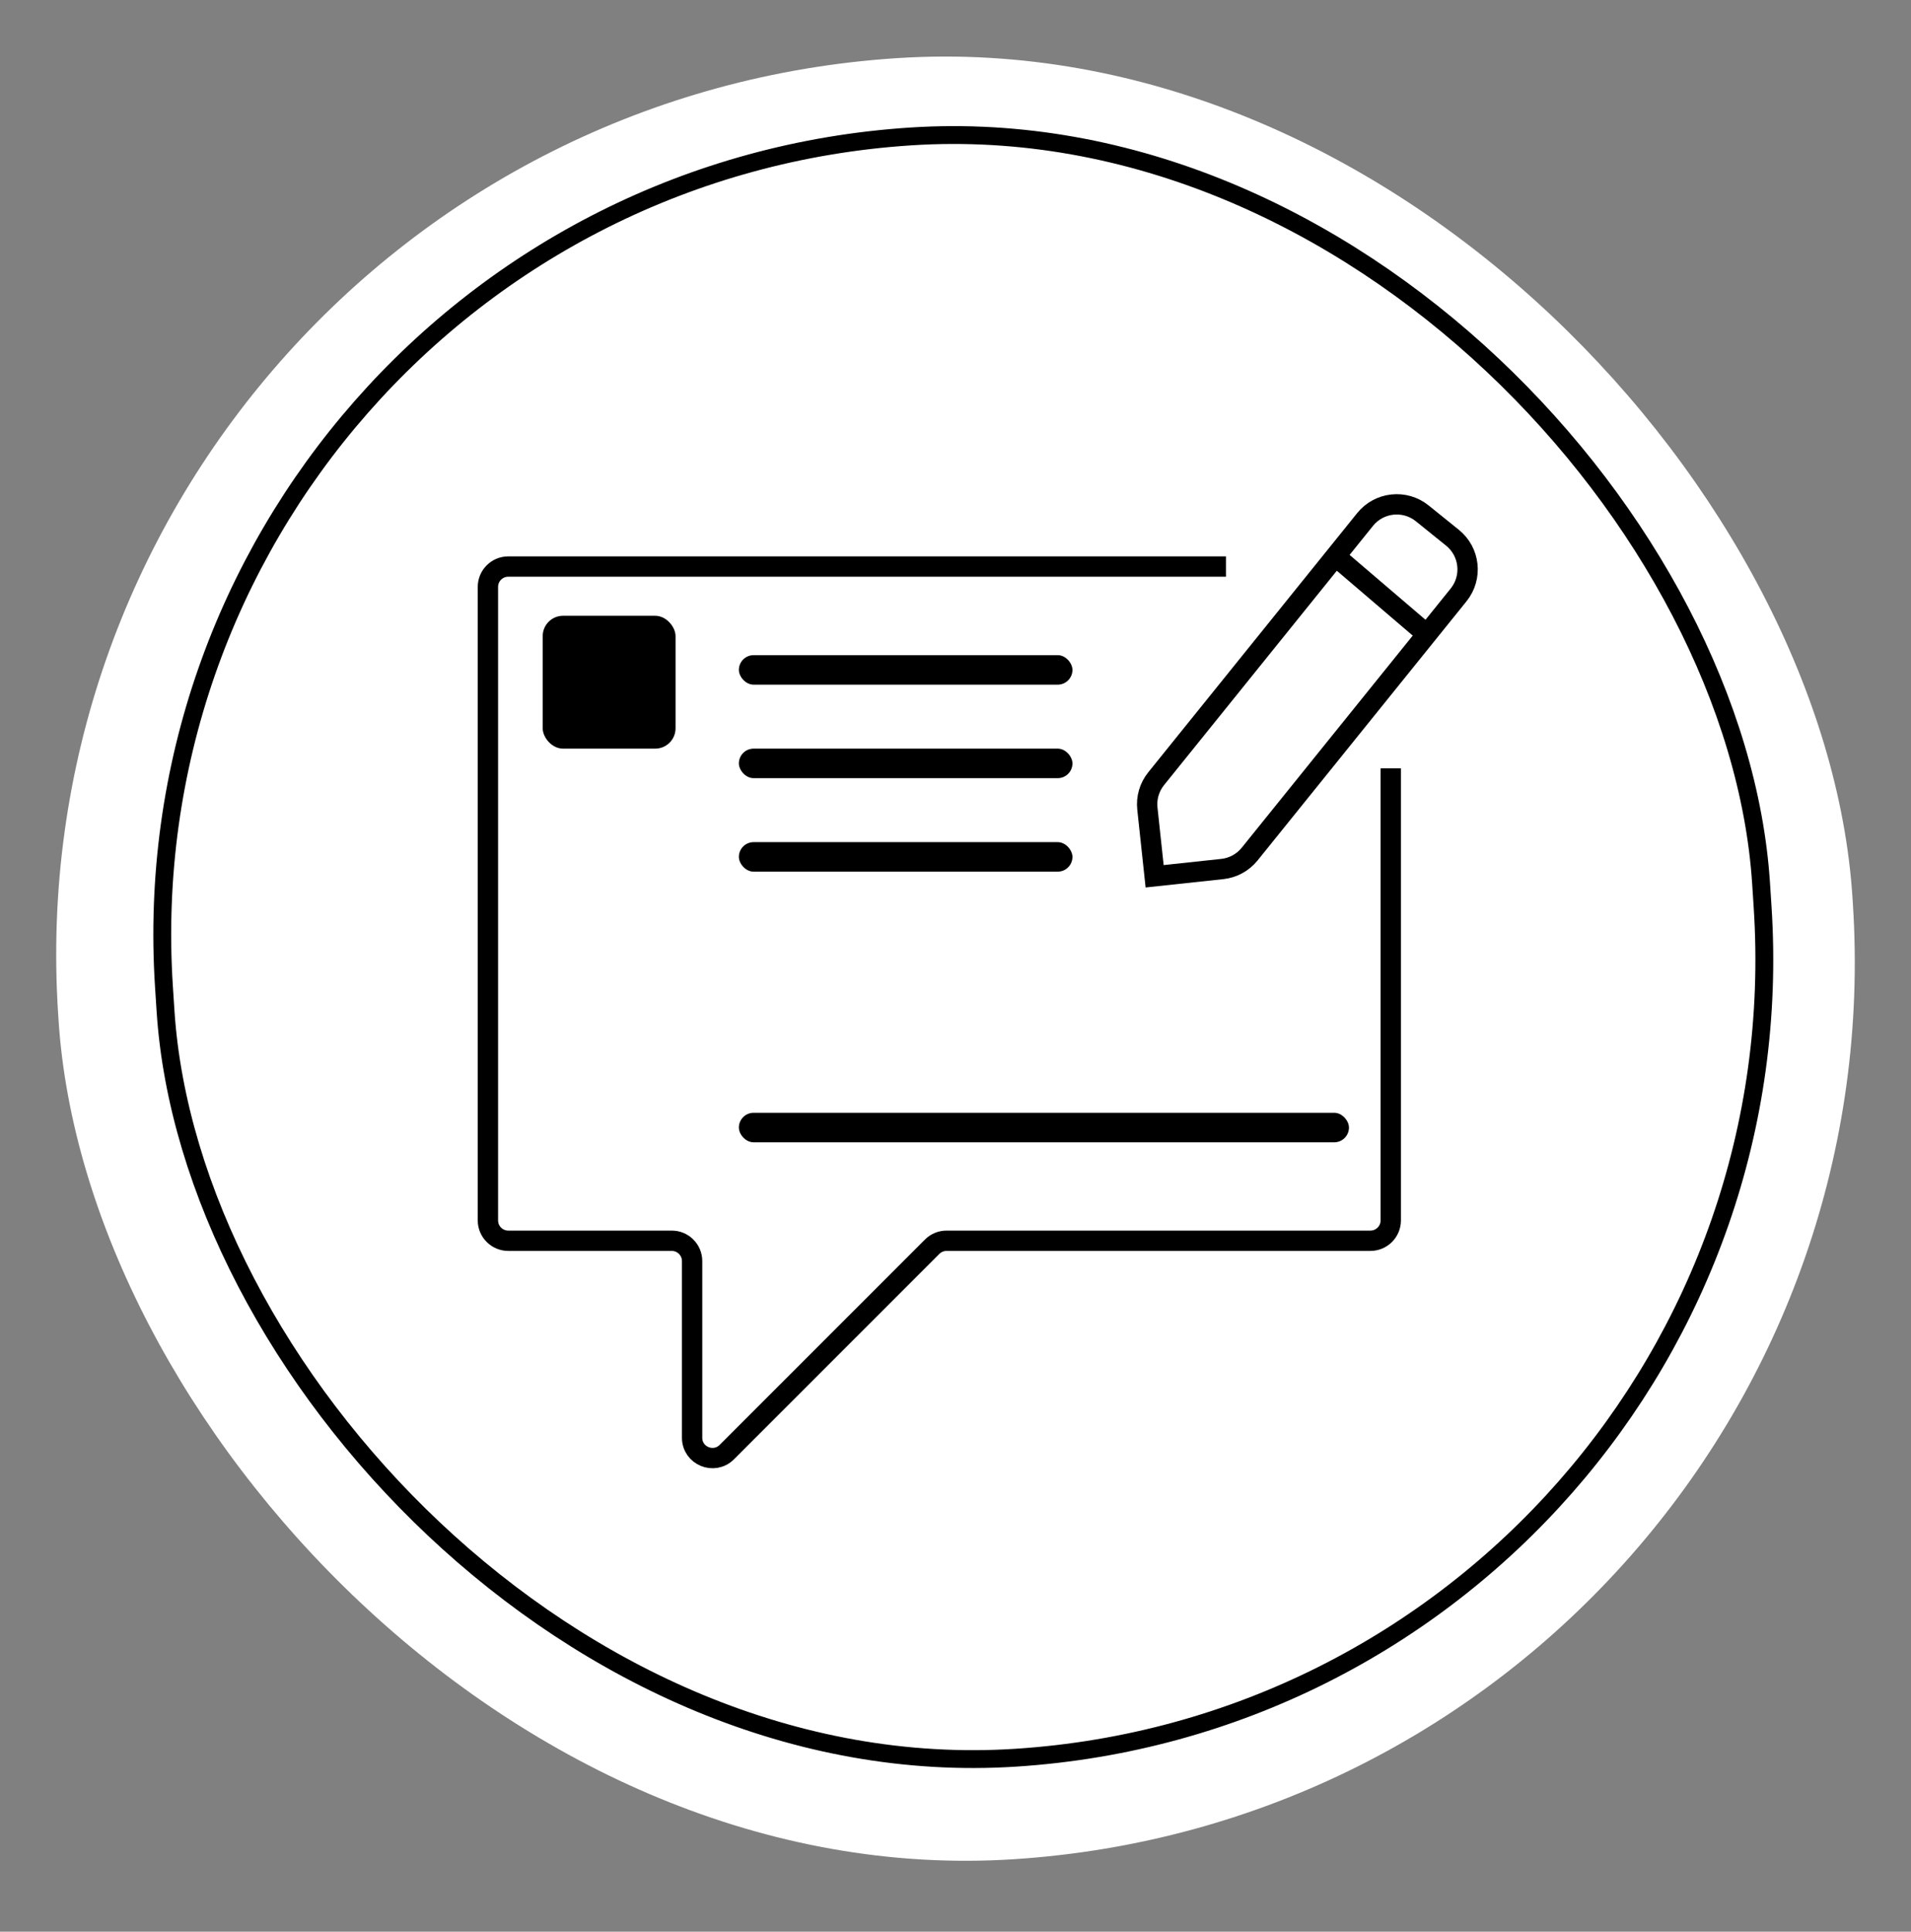
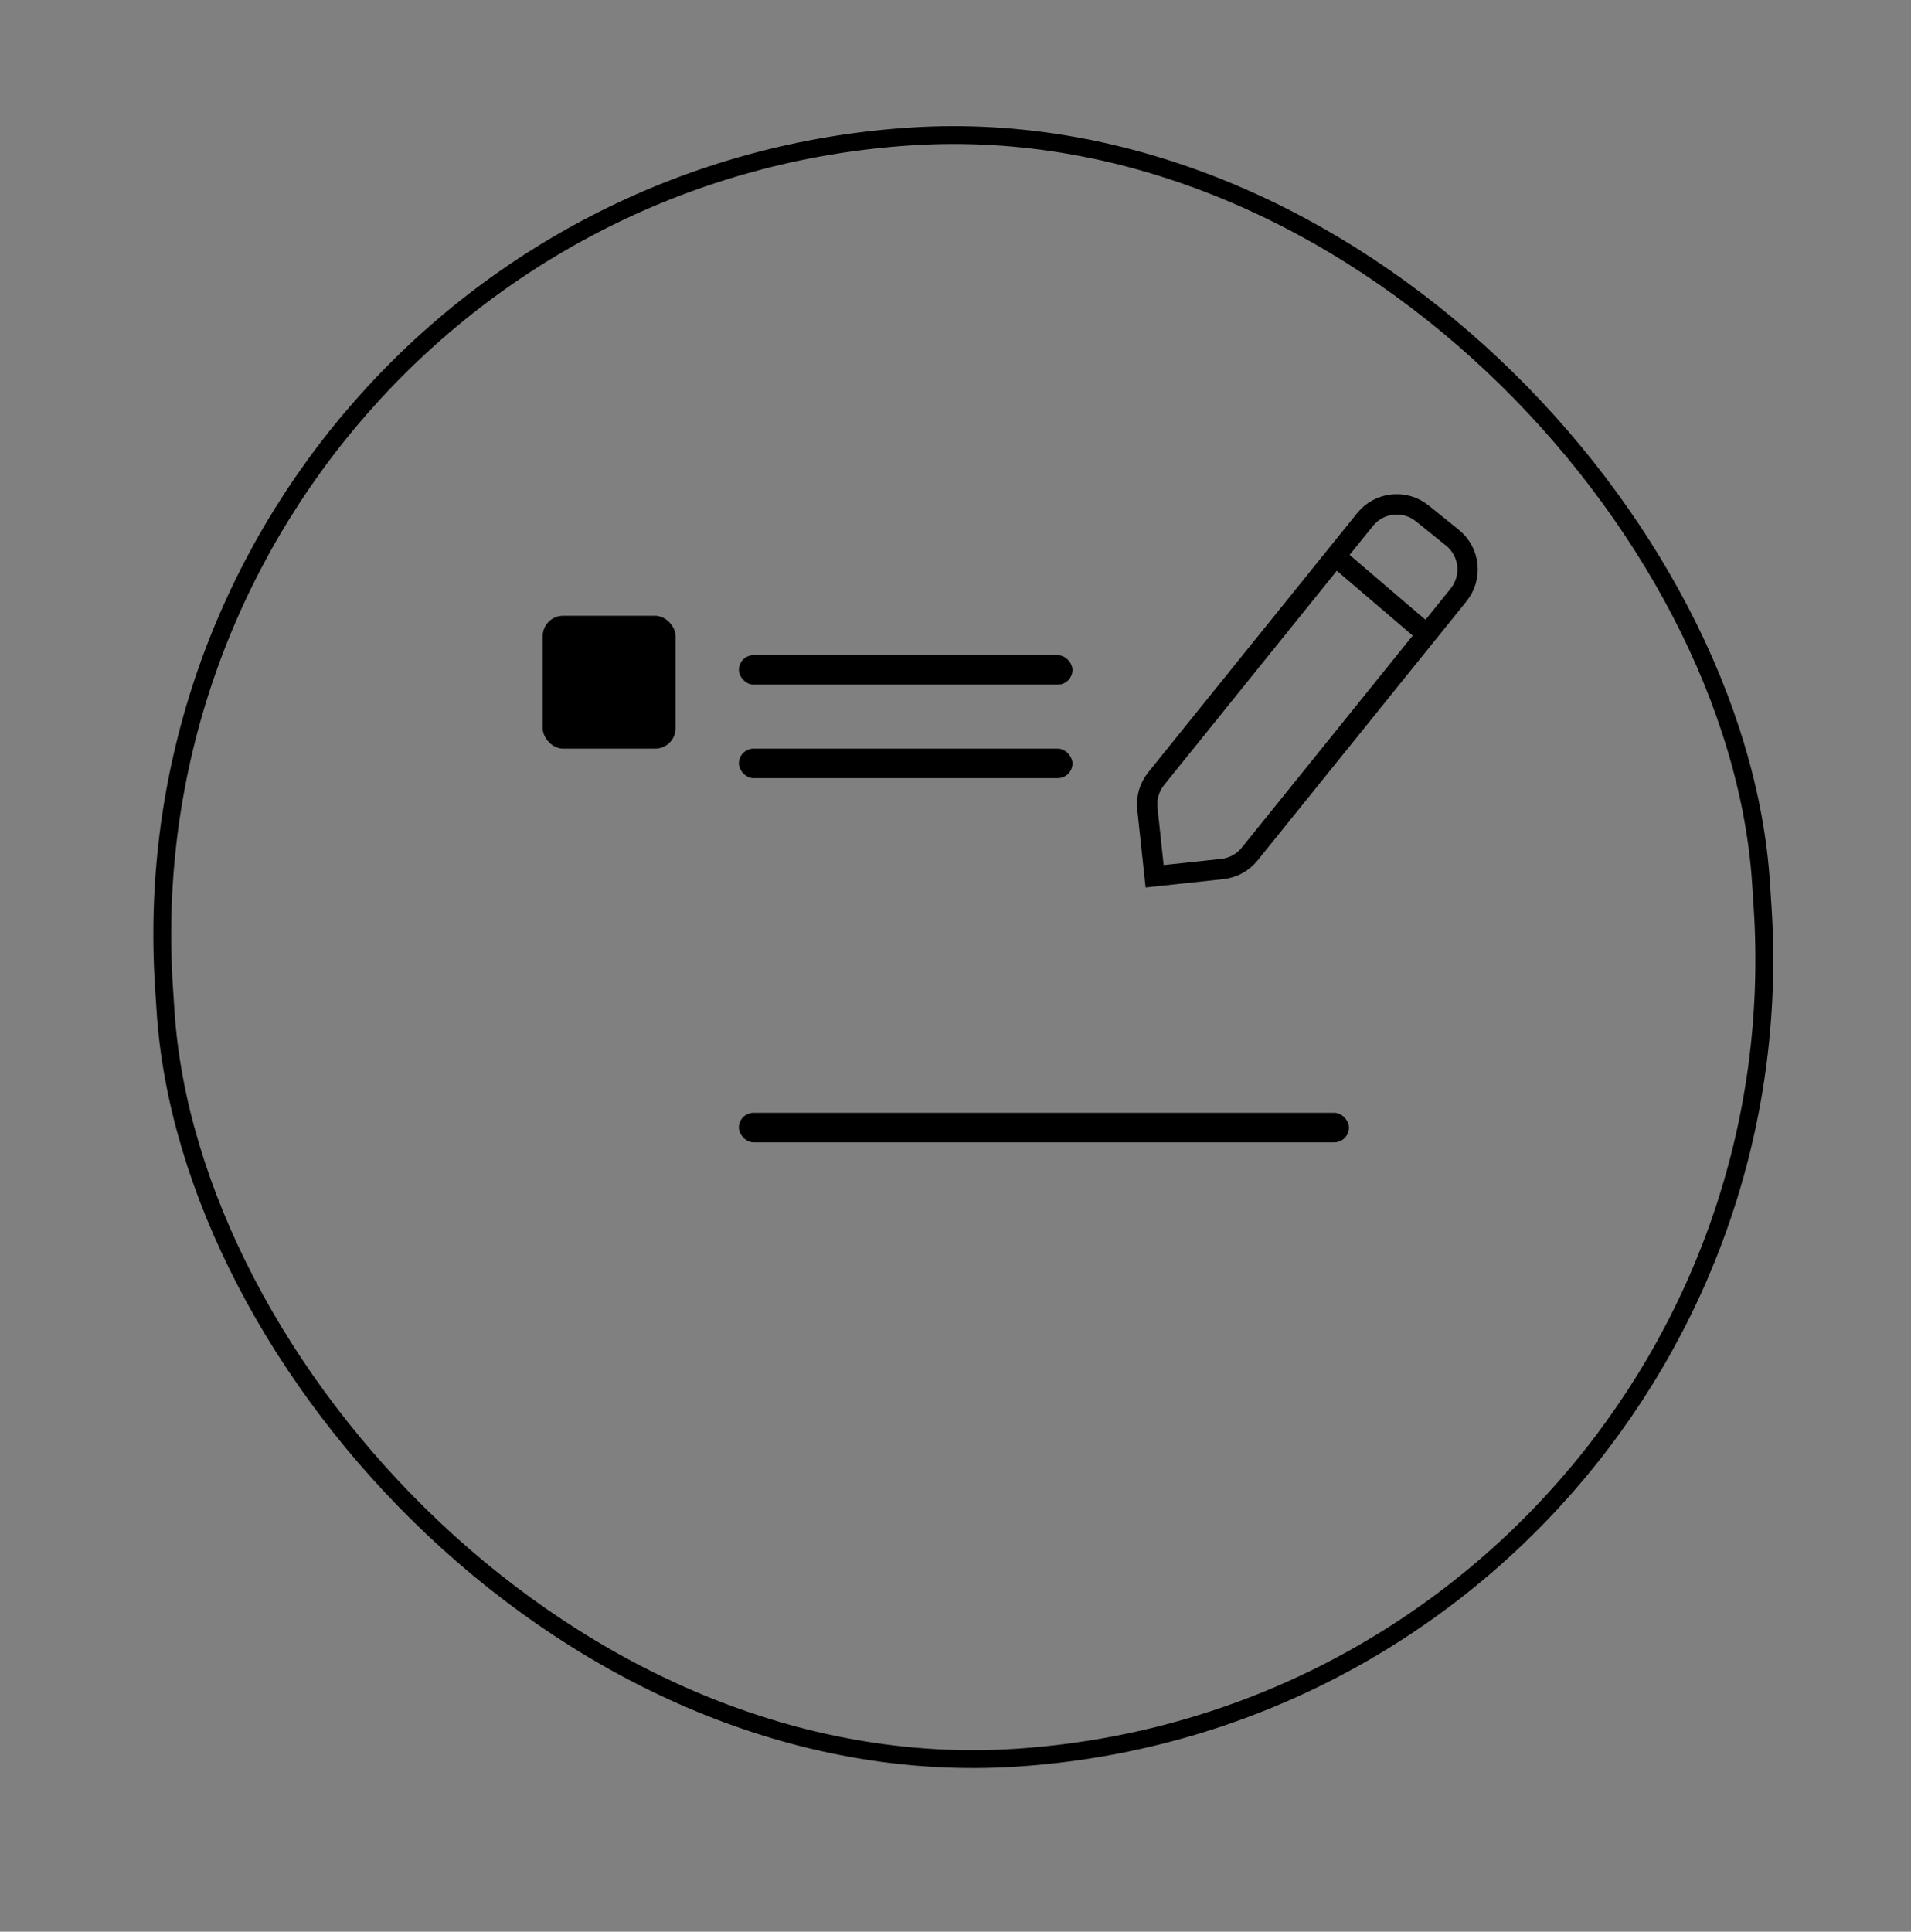
<svg xmlns="http://www.w3.org/2000/svg" width="94" height="95" viewBox="0 0 94 95" fill="none">
  <rect x="0" y="0" width="94" height="95" fill="#808080" stroke="none" />
-   <rect y="5.717" width="88.447" height="88.763" rx="44.224" transform="rotate(-3.706 0 5.717)" fill="white" />
  <rect x="5.521" y="9.254" width="78.725" height="79.901" rx="39.362" transform="rotate(-3.706 5.521 9.254)" stroke="black" stroke-width="0.878" />
-   <path d="M60.303 27.863H25C24.448 27.863 24 28.311 24 28.863V59.326V60.02C24 60.572 24.448 61.02 25 61.02H33.044C33.596 61.02 34.044 61.468 34.044 62.02V70.707C34.044 71.597 35.121 72.043 35.751 71.414L45.852 61.313C46.039 61.125 46.294 61.02 46.559 61.02H67.41C67.962 61.02 68.41 60.572 68.41 60.02V37.786" stroke="black" />
  <rect x="26.695" y="30.284" width="6.534" height="6.534" rx="1" fill="black" />
  <rect x="36.344" y="32.22" width="16.409" height="1.452" rx="0.726" fill="black" />
  <rect x="36.344" y="36.818" width="16.409" height="1.452" rx="0.726" fill="black" />
-   <rect x="36.344" y="41.416" width="16.409" height="1.452" rx="0.726" fill="black" />
  <rect x="36.344" y="54.727" width="30.01" height="1.452" rx="0.726" fill="black" />
  <path fill-rule="evenodd" clip-rule="evenodd" d="M67.147 25.548C67.84 24.689 69.099 24.553 69.959 25.247L71.445 26.445C72.305 27.138 72.44 28.397 71.747 29.257L61.469 42.004C61.136 42.417 60.653 42.681 60.126 42.738L56.795 43.095L56.438 39.764C56.381 39.237 56.537 38.709 56.87 38.296L67.147 25.548Z" stroke="black" />
  <path d="M65.66 27.328L70.216 31.221" stroke="black" />
</svg>